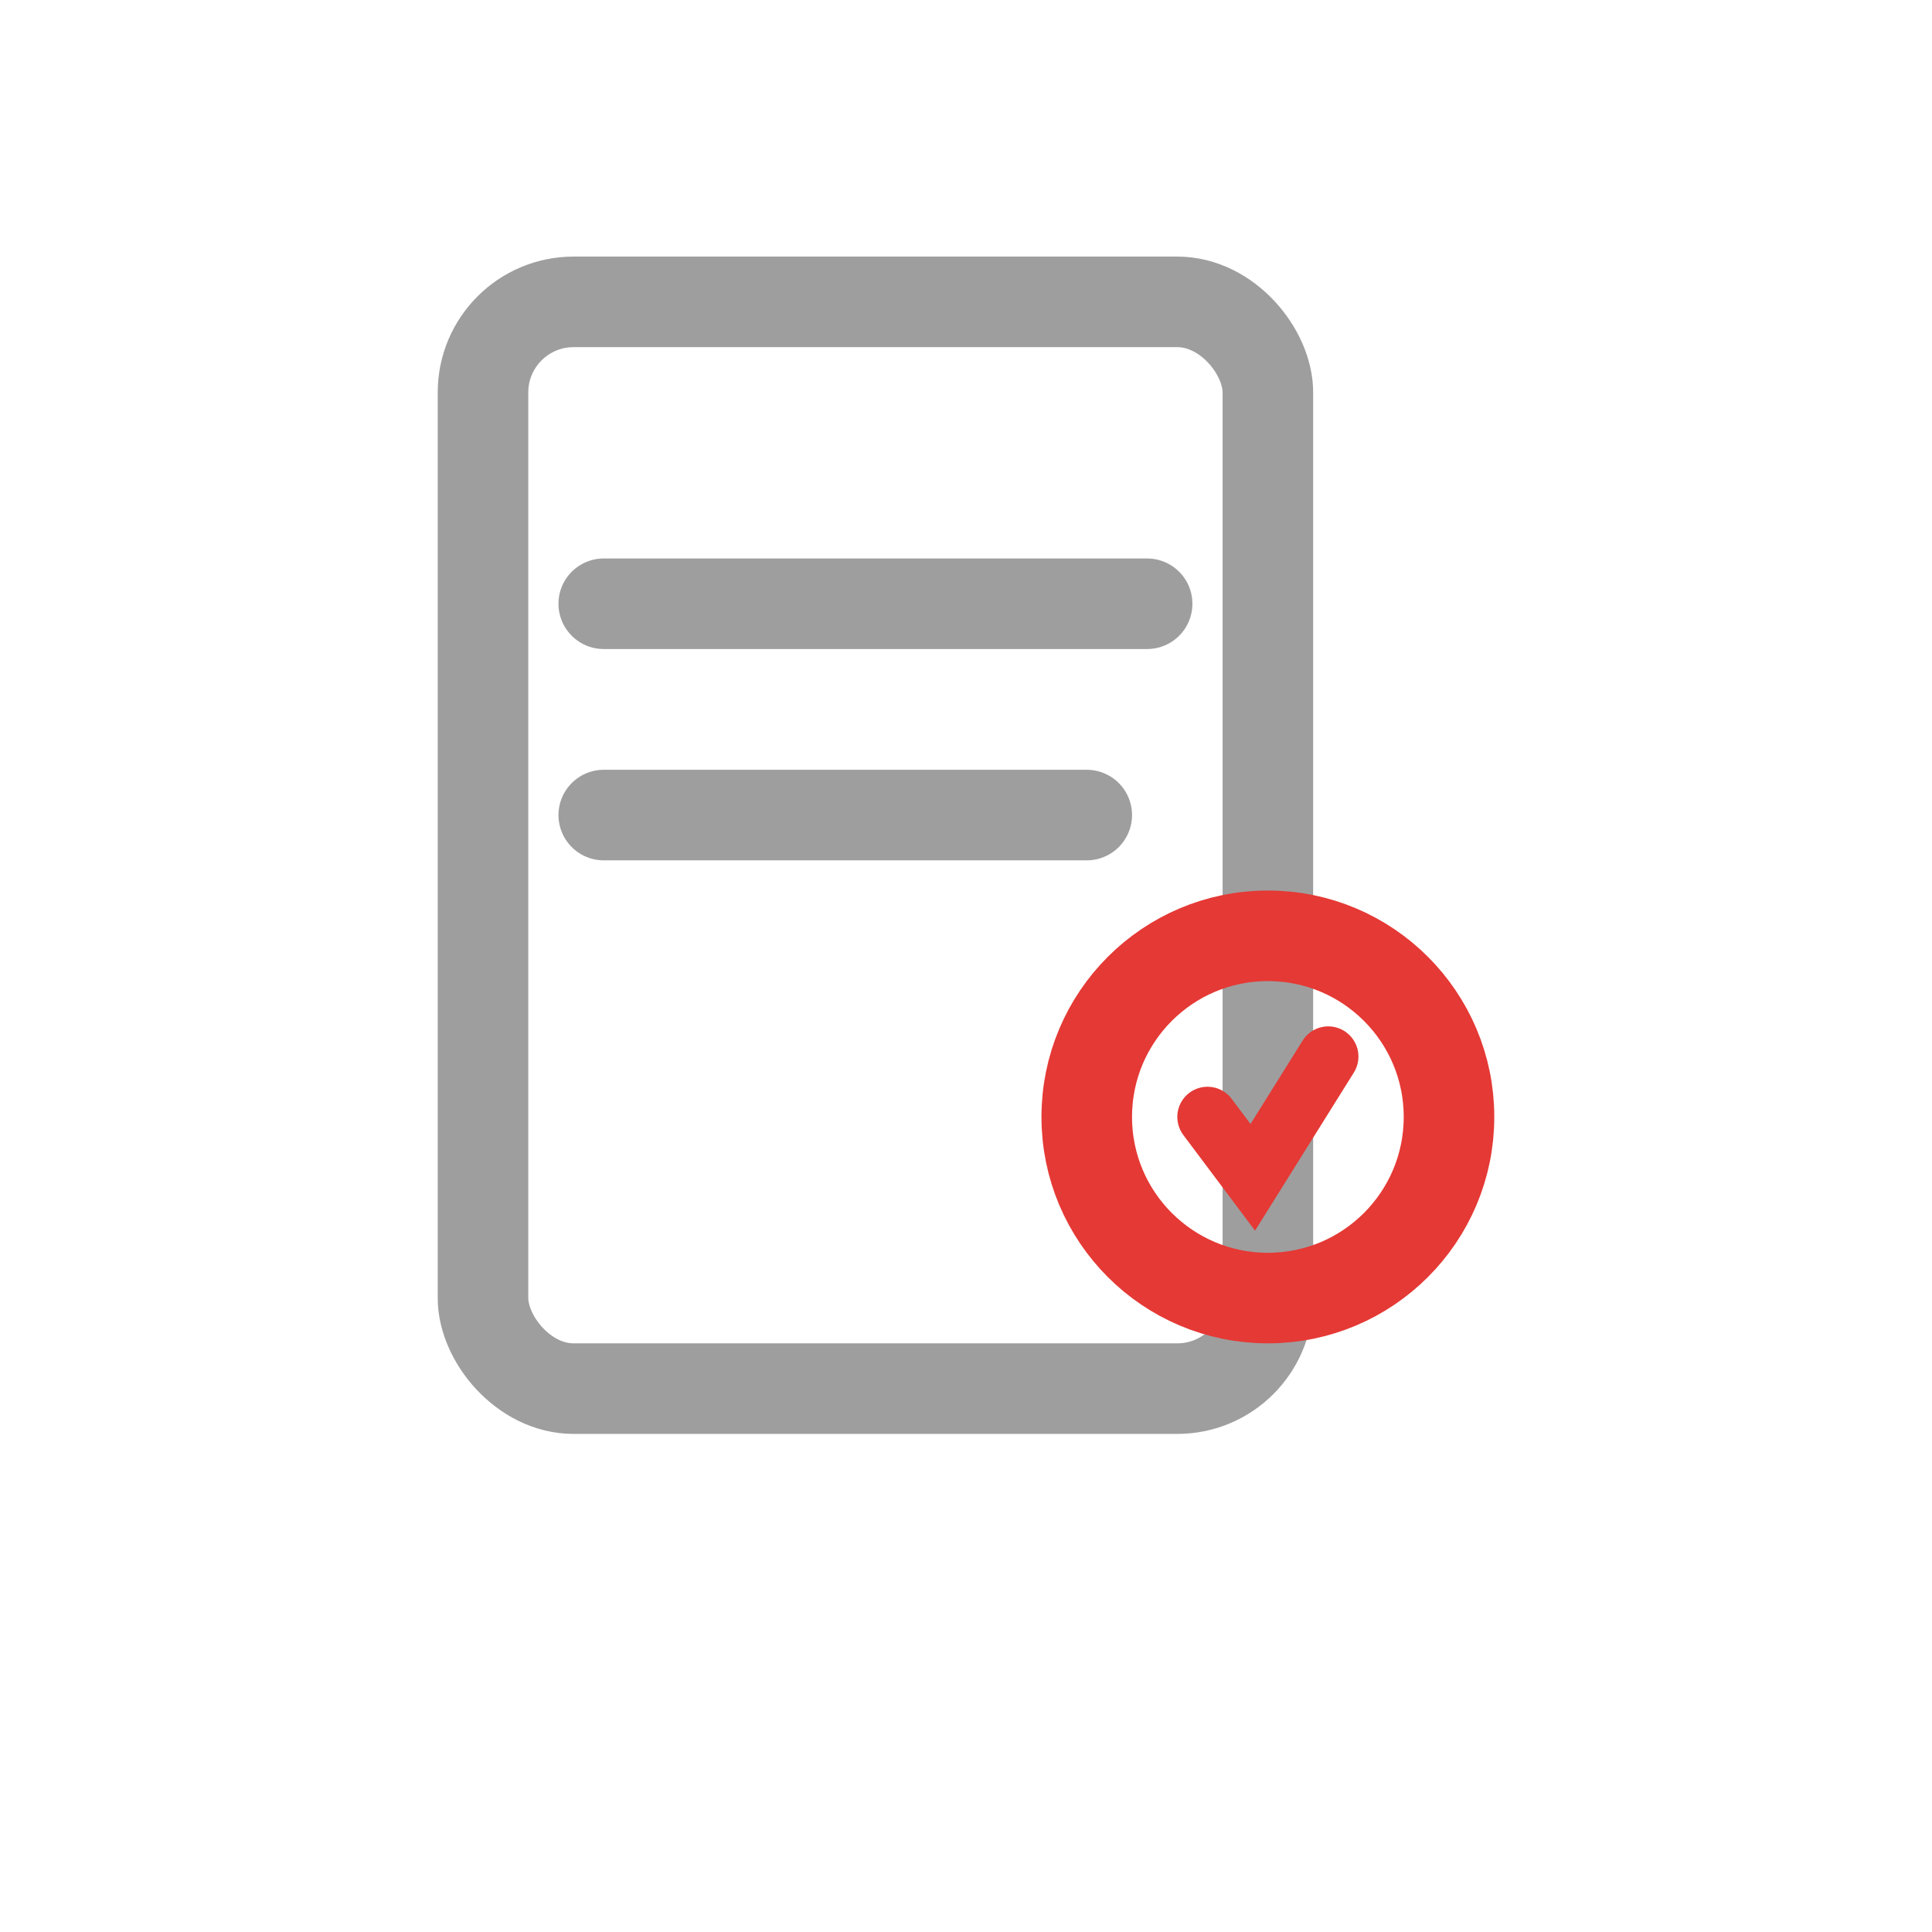
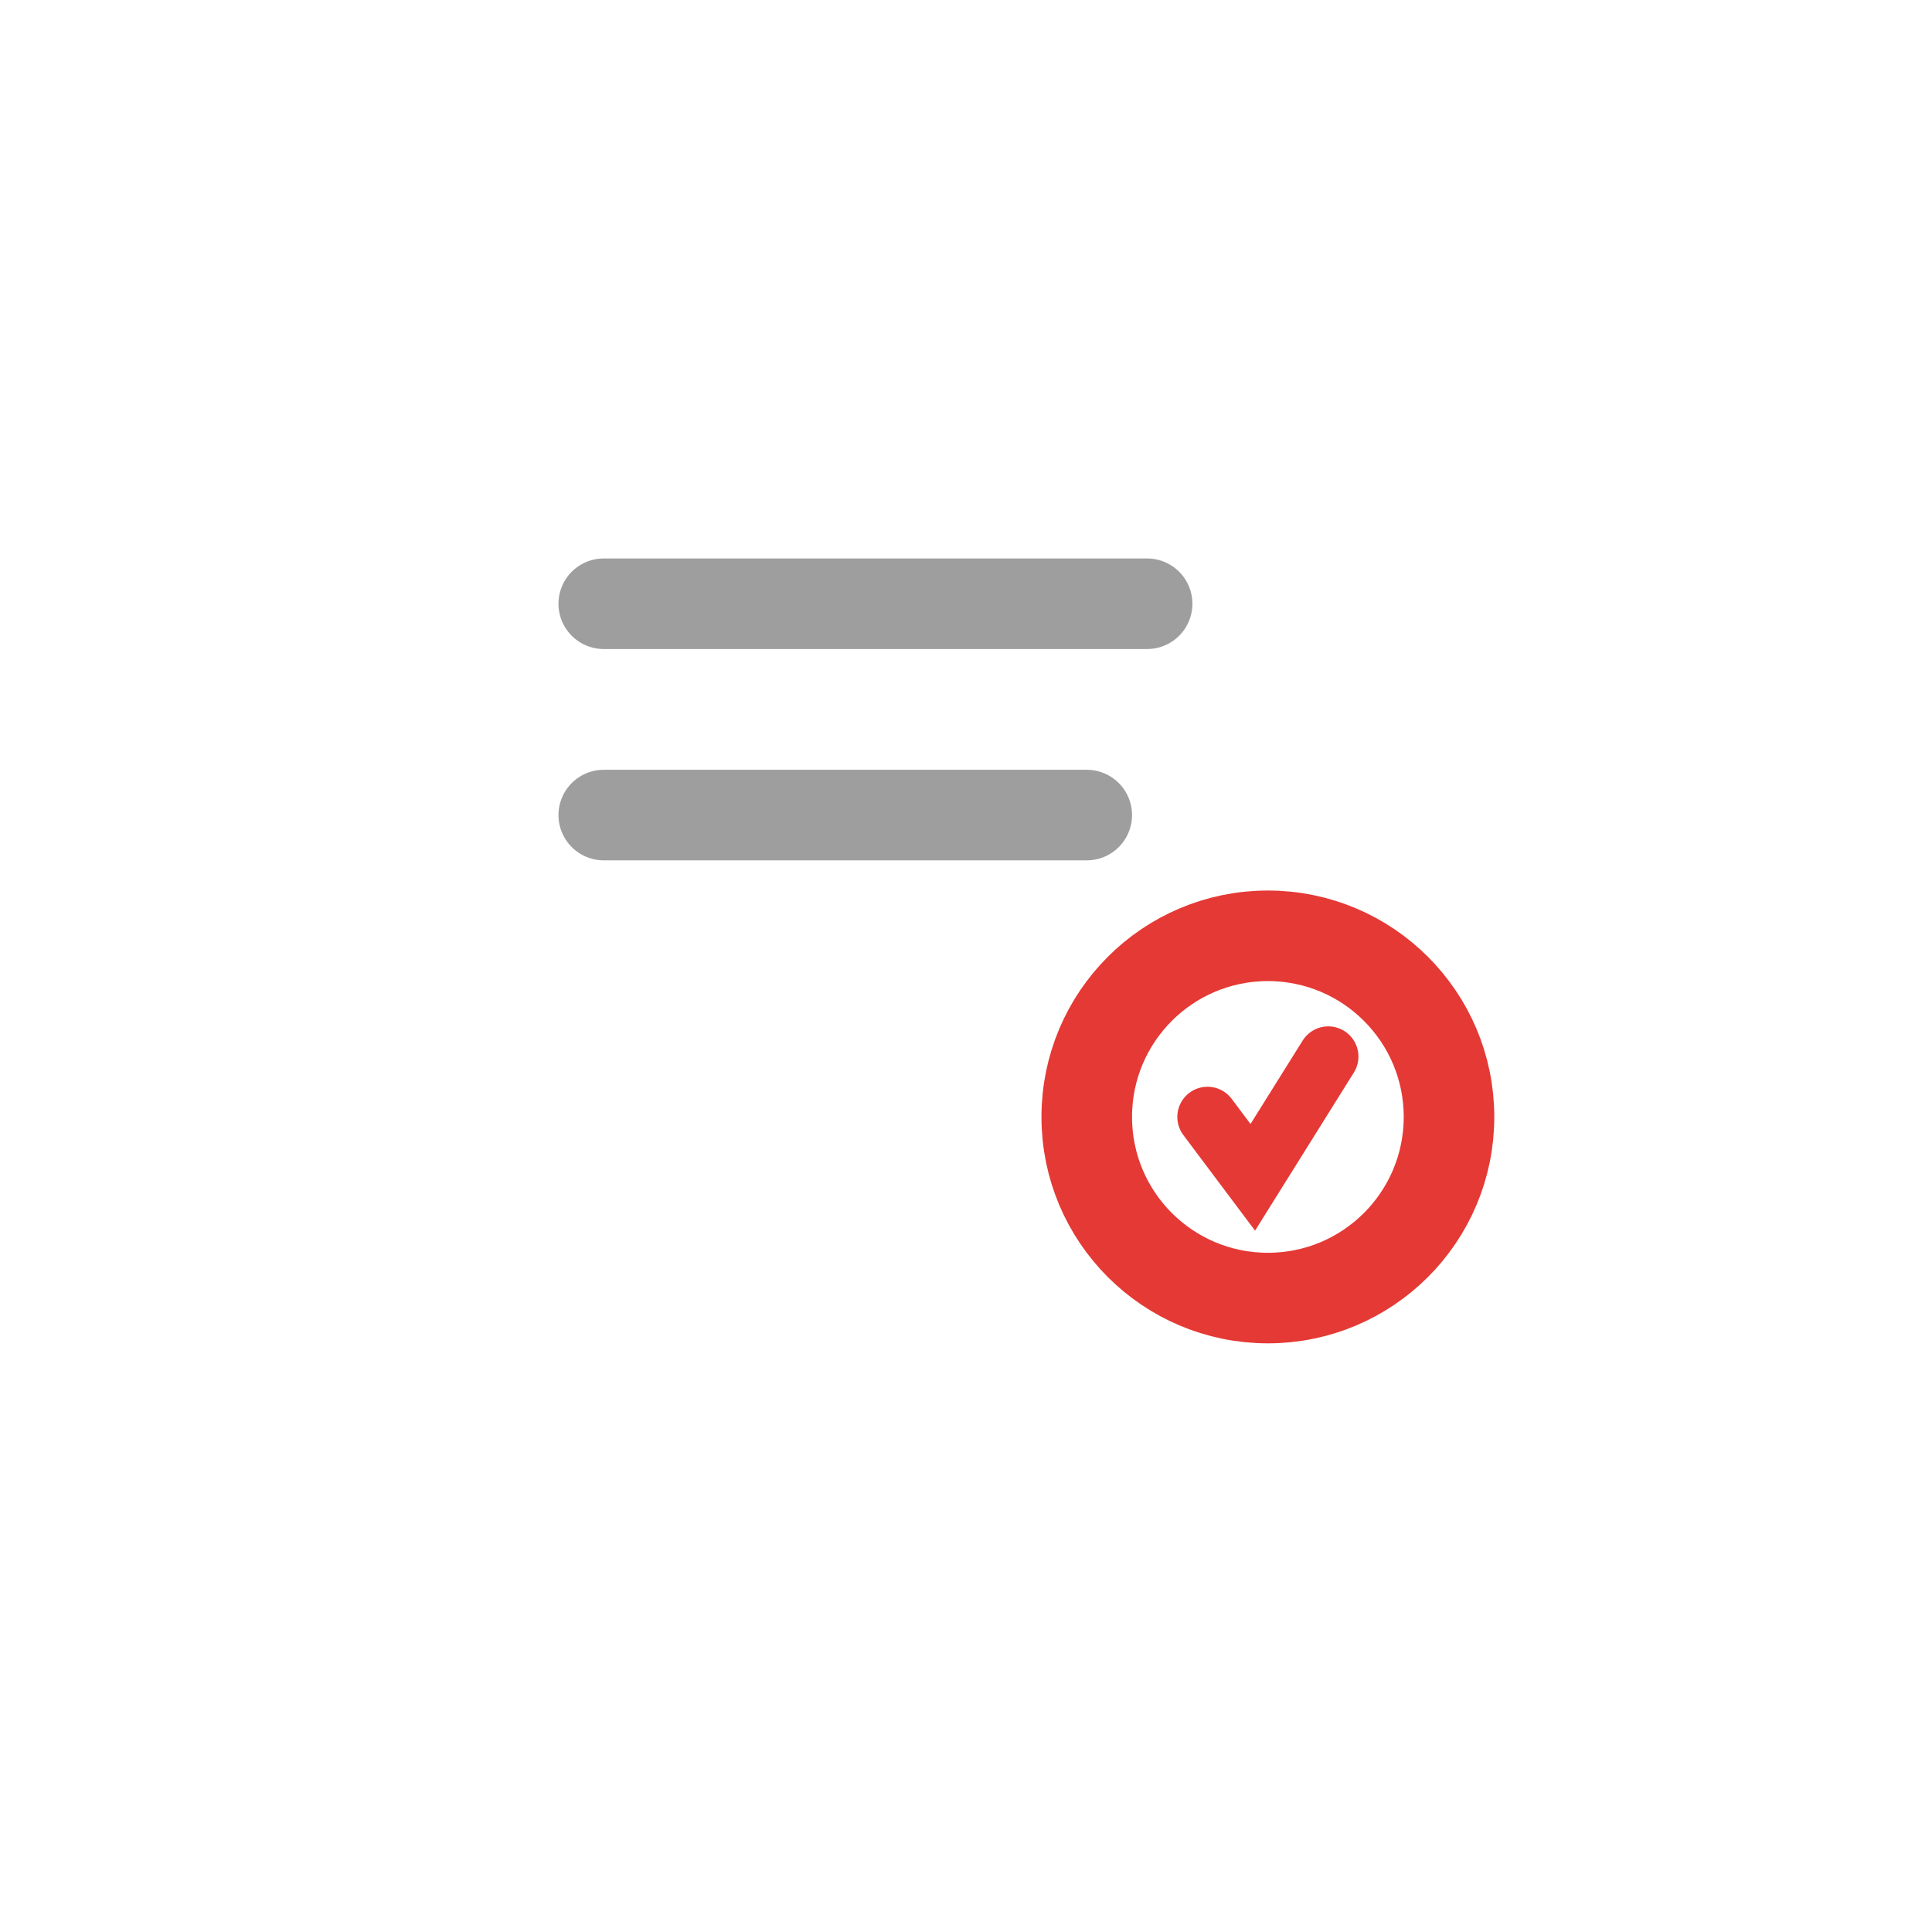
<svg xmlns="http://www.w3.org/2000/svg" viewBox="0 0 128 128">
-   <rect x="32" y="20" width="52" height="72" rx="6" fill="none" stroke="#9E9E9E" stroke-width="6" />
  <line x1="40" y1="40" x2="76" y2="40" stroke="#9E9E9E" stroke-width="6" stroke-linecap="round" />
  <line x1="40" y1="54" x2="72" y2="54" stroke="#9E9E9E" stroke-width="6" stroke-linecap="round" />
  <circle cx="84" cy="74" r="12" fill="none" stroke="#E53935" stroke-width="6" />
  <path d="M80 74l3 4l5-8" fill="none" stroke="#E53935" stroke-width="4" stroke-linecap="round" />
</svg>